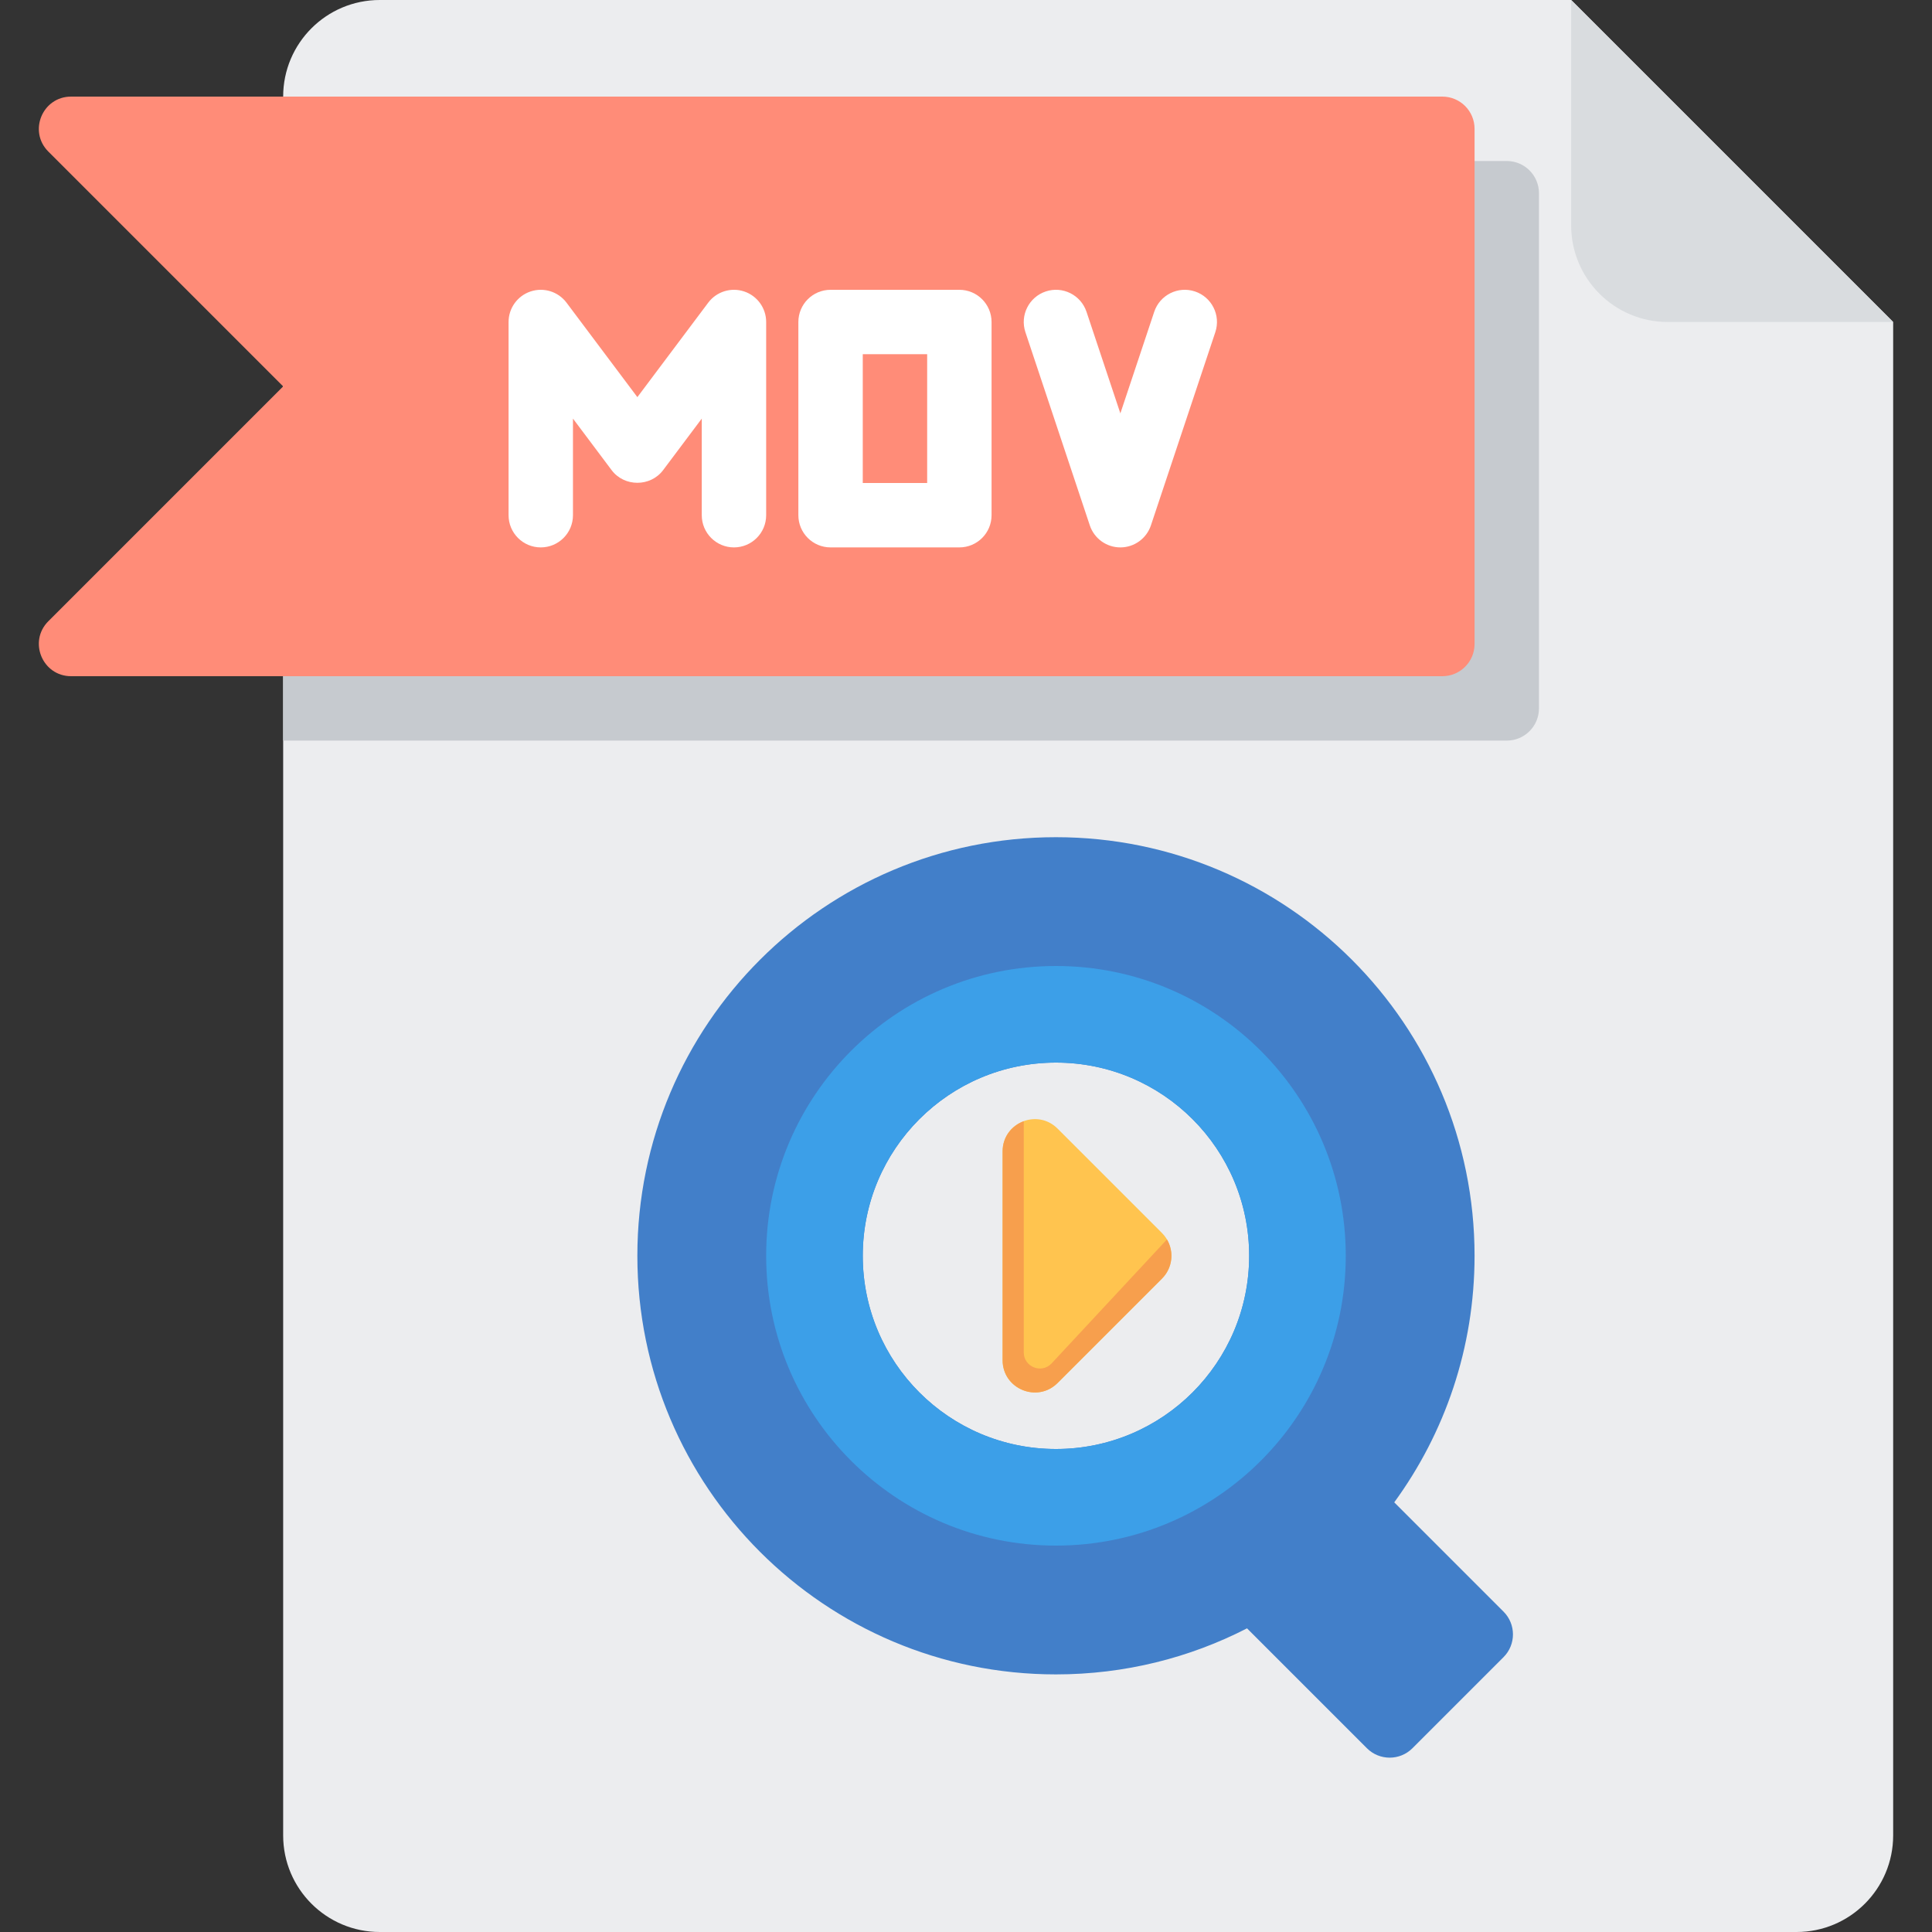
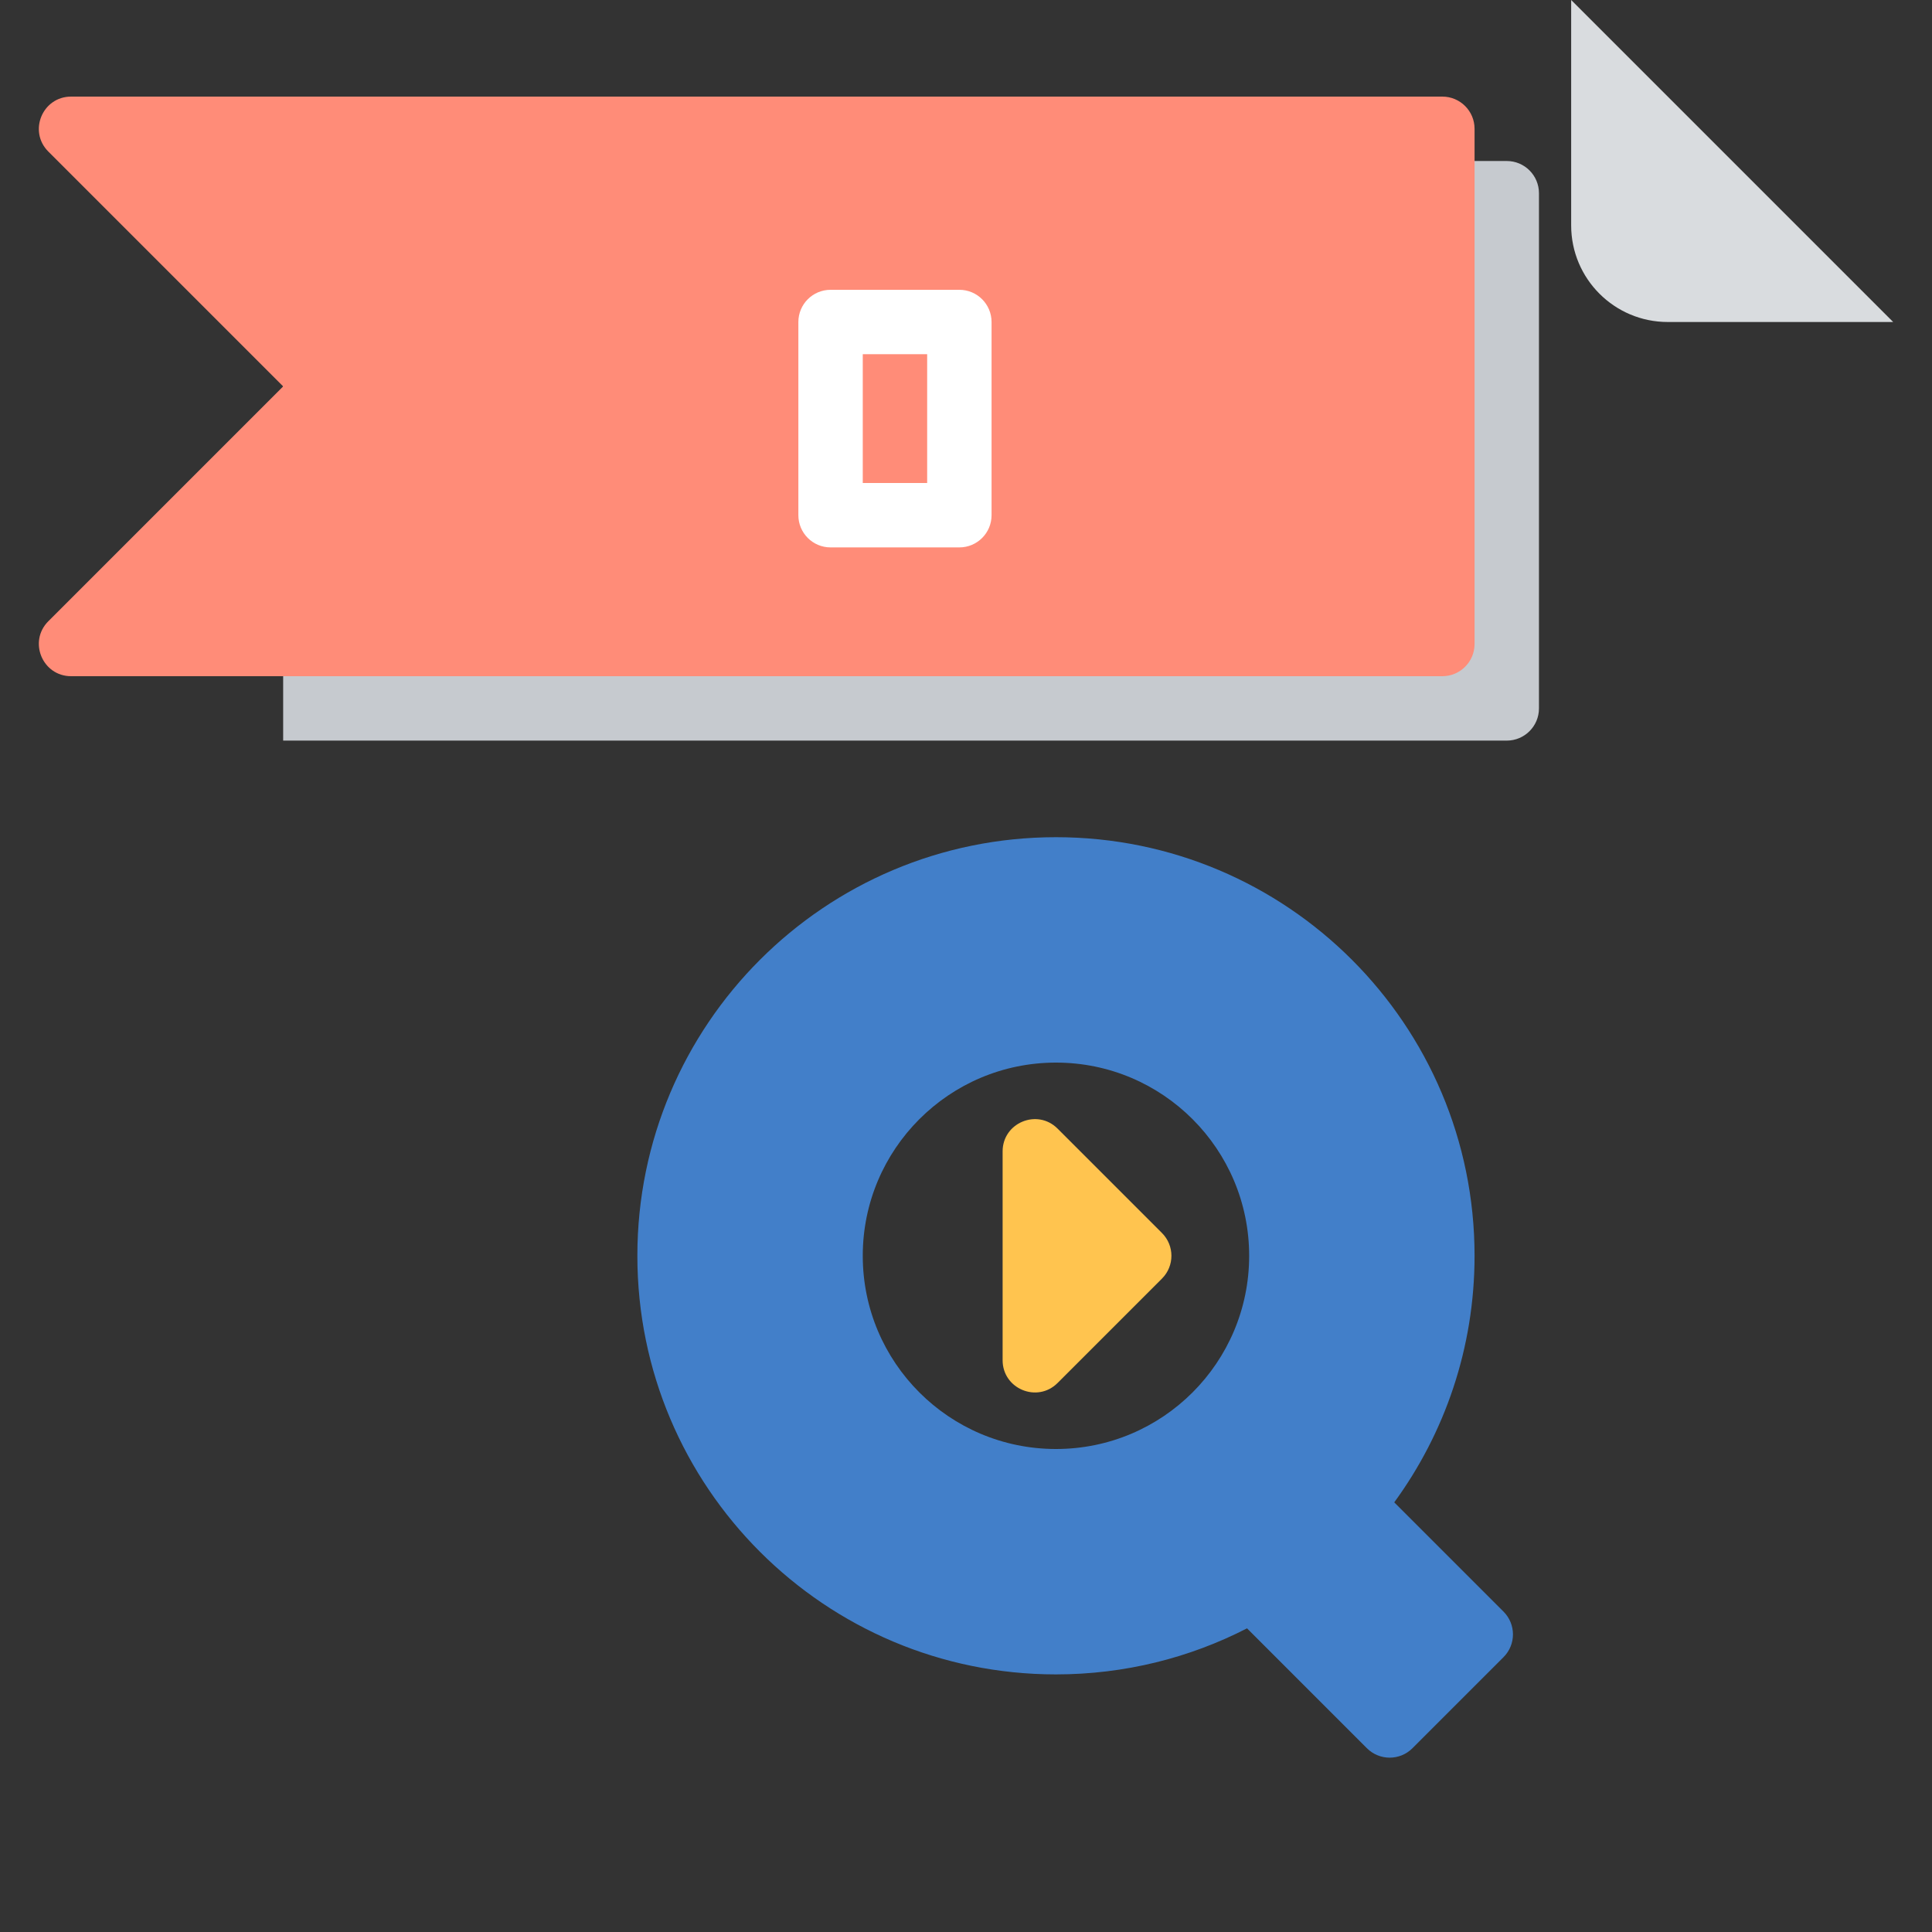
<svg xmlns="http://www.w3.org/2000/svg" height="800px" width="800px" version="1.1" id="Layer_1" viewBox="0 0 512 512" xml:space="preserve">
  <rect x="0" y="0" width="512" height="512" fill="#333333" stroke="none" />
-   <path style="fill:#ECEDEF;" d="M100.641,0c-14.139,0-25.6,11.461-25.6,25.6v460.8c0,14.139,11.461,25.6,25.6,25.6h375.467  c14.139,0,25.6-11.461,25.6-25.6V85.333L416.375,0H100.641z" />
  <path style="fill:#D9DCDF;" d="M441.975,85.333h59.733L416.375,0v59.733C416.375,73.872,427.836,85.333,441.975,85.333z" />
  <path style="fill:#C6CACF;" d="M399.308,42.667H75.041v153.6h324.267c4.713,0,8.533-3.821,8.533-8.533V51.2  C407.841,46.487,404.02,42.667,399.308,42.667z" />
  <path style="fill:#FF8C78;" d="M382.241,179.2H18.843c-7.602,0-11.41-9.191-6.034-14.567L75.041,102.4L12.809,40.167  C7.433,34.791,11.241,25.6,18.843,25.6h363.398c4.713,0,8.533,3.821,8.533,8.533v136.533  C390.775,175.379,386.954,179.2,382.241,179.2z" />
  <g>
-     <path style="fill:#FFFFFF;" d="M194.508,145.067c-4.713,0-8.533-3.821-8.533-8.533v-25.6l-10.24,13.653   c-3.358,4.478-10.295,4.478-13.653,0l-10.24-13.653v25.6c0,4.713-3.821,8.533-8.533,8.533c-4.713,0-8.533-3.821-8.533-8.533v-51.2   c0-3.673,2.351-6.933,5.835-8.095c3.486-1.162,7.322,0.037,9.525,2.976l18.773,25.03l18.773-25.03   c2.203-2.939,6.038-4.138,9.525-2.976c3.485,1.162,5.835,4.422,5.835,8.095v51.2C203.041,141.246,199.221,145.067,194.508,145.067z   " />
    <path style="fill:#FFFFFF;" d="M254.241,145.067h-34.133c-4.713,0-8.533-3.821-8.533-8.533v-51.2c0-4.713,3.821-8.533,8.533-8.533   h34.133c4.713,0,8.533,3.821,8.533,8.533v51.2C262.775,141.246,258.954,145.067,254.241,145.067z M228.641,128h17.067V93.867   h-17.067V128z" />
-     <path style="fill:#FFFFFF;" d="M296.908,145.067c-3.673,0-6.934-2.351-8.096-5.835l-17.067-51.2   c-1.489-4.47,0.926-9.303,5.397-10.794c4.477-1.492,9.303,0.926,10.795,5.397l8.971,26.913l8.971-26.913   c1.491-4.47,6.323-6.886,10.795-5.397c4.47,1.49,6.886,6.323,5.397,10.794l-17.067,51.2   C303.842,142.716,300.581,145.067,296.908,145.067z" />
  </g>
  <path style="fill:#427FC9;" d="M398.45,427.095l-28.959-28.959c13.38-18.327,21.283-40.908,21.283-65.337  c0-61.267-49.666-110.933-110.933-110.933S168.908,271.533,168.908,332.8s49.666,110.933,110.933,110.933  c18.241,0,35.454-4.404,50.634-12.205l31.772,31.772c3.332,3.332,8.735,3.332,12.068,0l24.135-24.135  C401.783,435.83,401.783,430.428,398.45,427.095z M279.841,384c-28.277,0-51.2-22.923-51.2-51.2s22.923-51.2,51.2-51.2  s51.2,22.923,51.2,51.2S308.119,384,279.841,384z" />
-   <path style="fill:#3C9FE8;" d="M279.841,256c-42.416,0-76.8,34.384-76.8,76.8c0,42.415,34.384,76.8,76.8,76.8s76.8-34.385,76.8-76.8  C356.641,290.384,322.257,256,279.841,256z M279.841,384c-28.277,0-51.2-22.923-51.2-51.2s22.923-51.2,51.2-51.2  s51.2,22.923,51.2,51.2S308.119,384,279.841,384z" />
  <path style="fill:#FFC44F;" d="M280.27,299.095l27.67,27.67c3.332,3.332,3.332,8.736,0,12.068l-27.67,27.67  c-5.376,5.376-14.567,1.568-14.567-6.034V305.13C265.703,297.527,274.894,293.719,280.27,299.095z" />
-   <path style="fill:#F79F4D;" d="M278.592,361.417c-2.688,2.688-7.283,0.784-7.283-3.017v-61.267c-3.129,1.15-5.605,4.055-5.605,7.997  v55.341c0,7.602,9.191,11.41,14.567,6.034l27.67-27.67c2.811-2.811,3.242-7.091,1.31-10.364L278.592,361.417z" />
</svg>